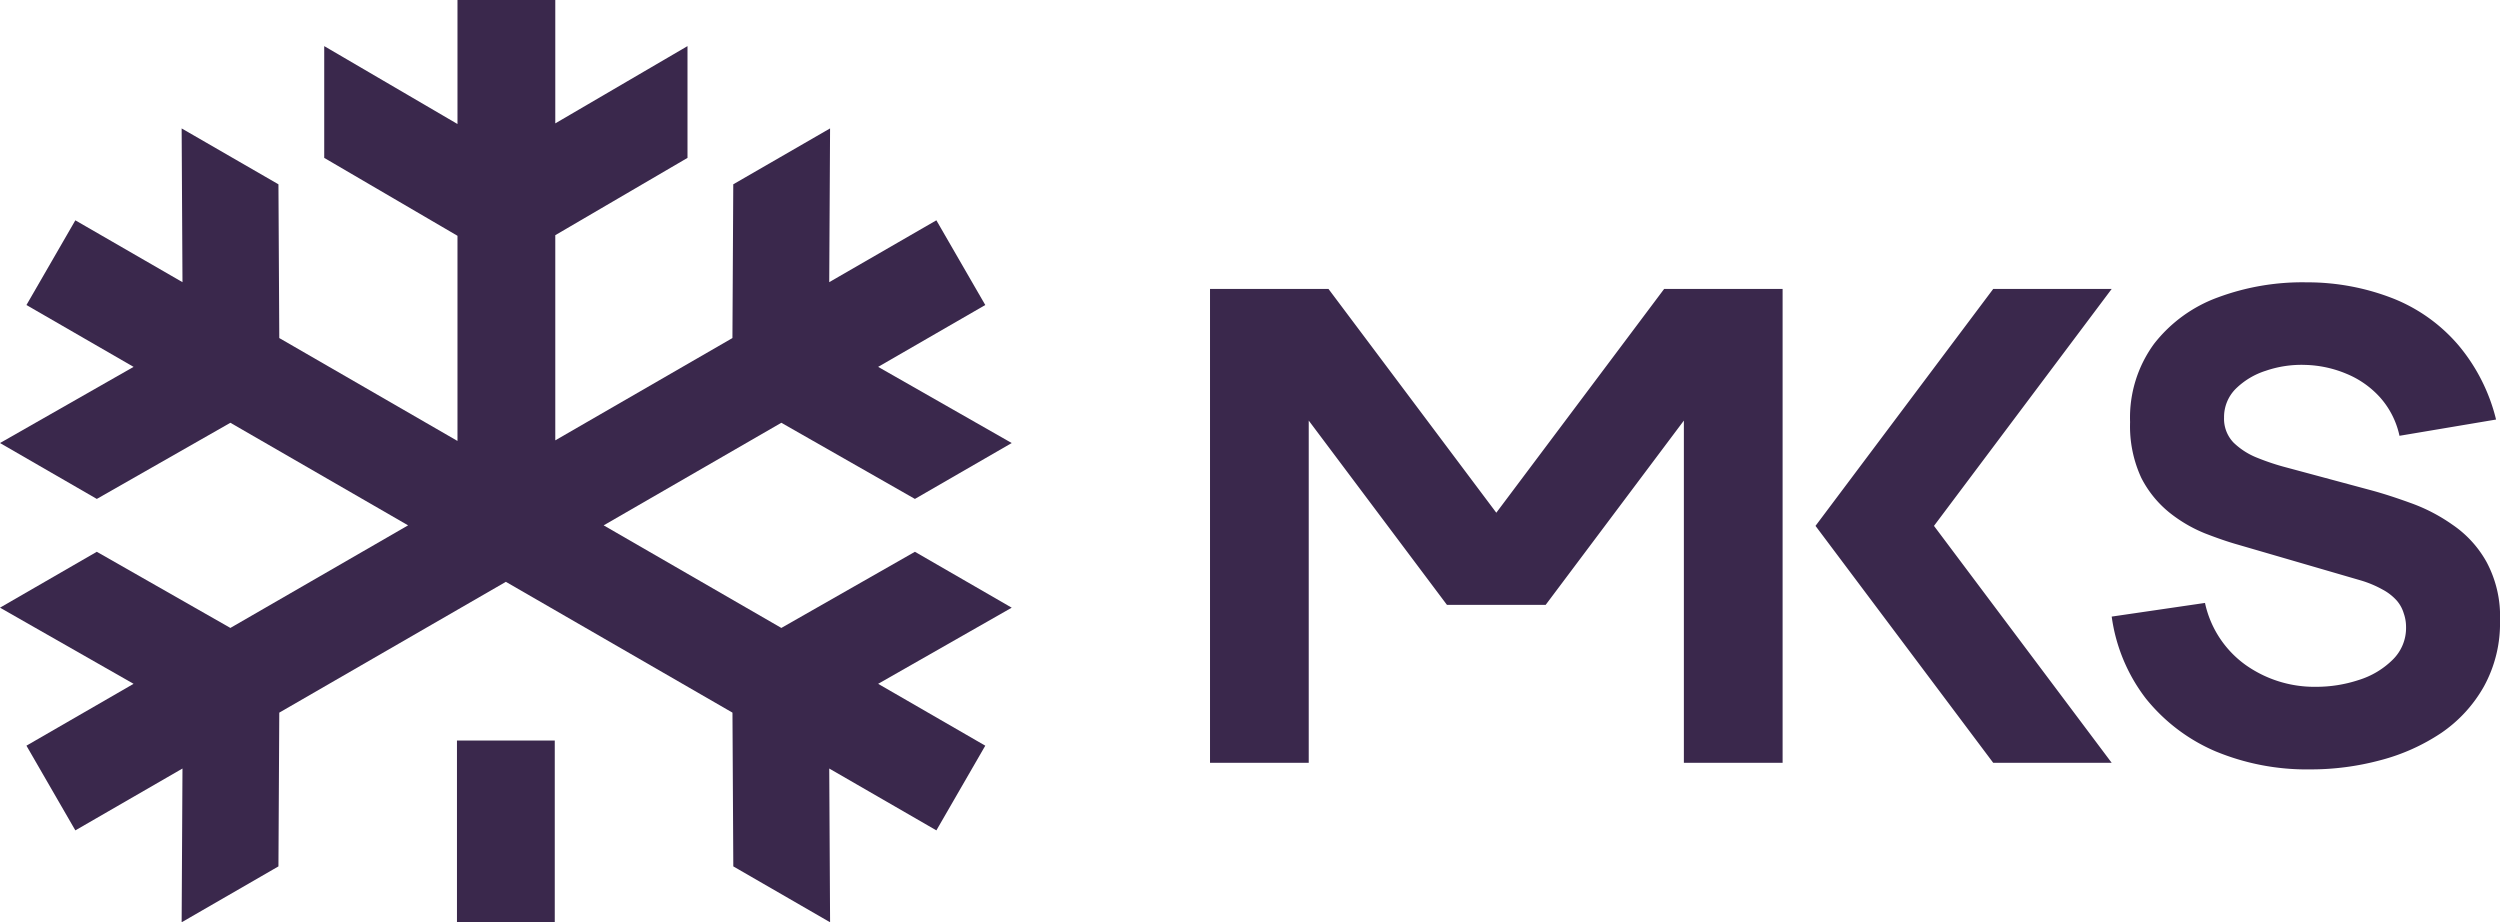
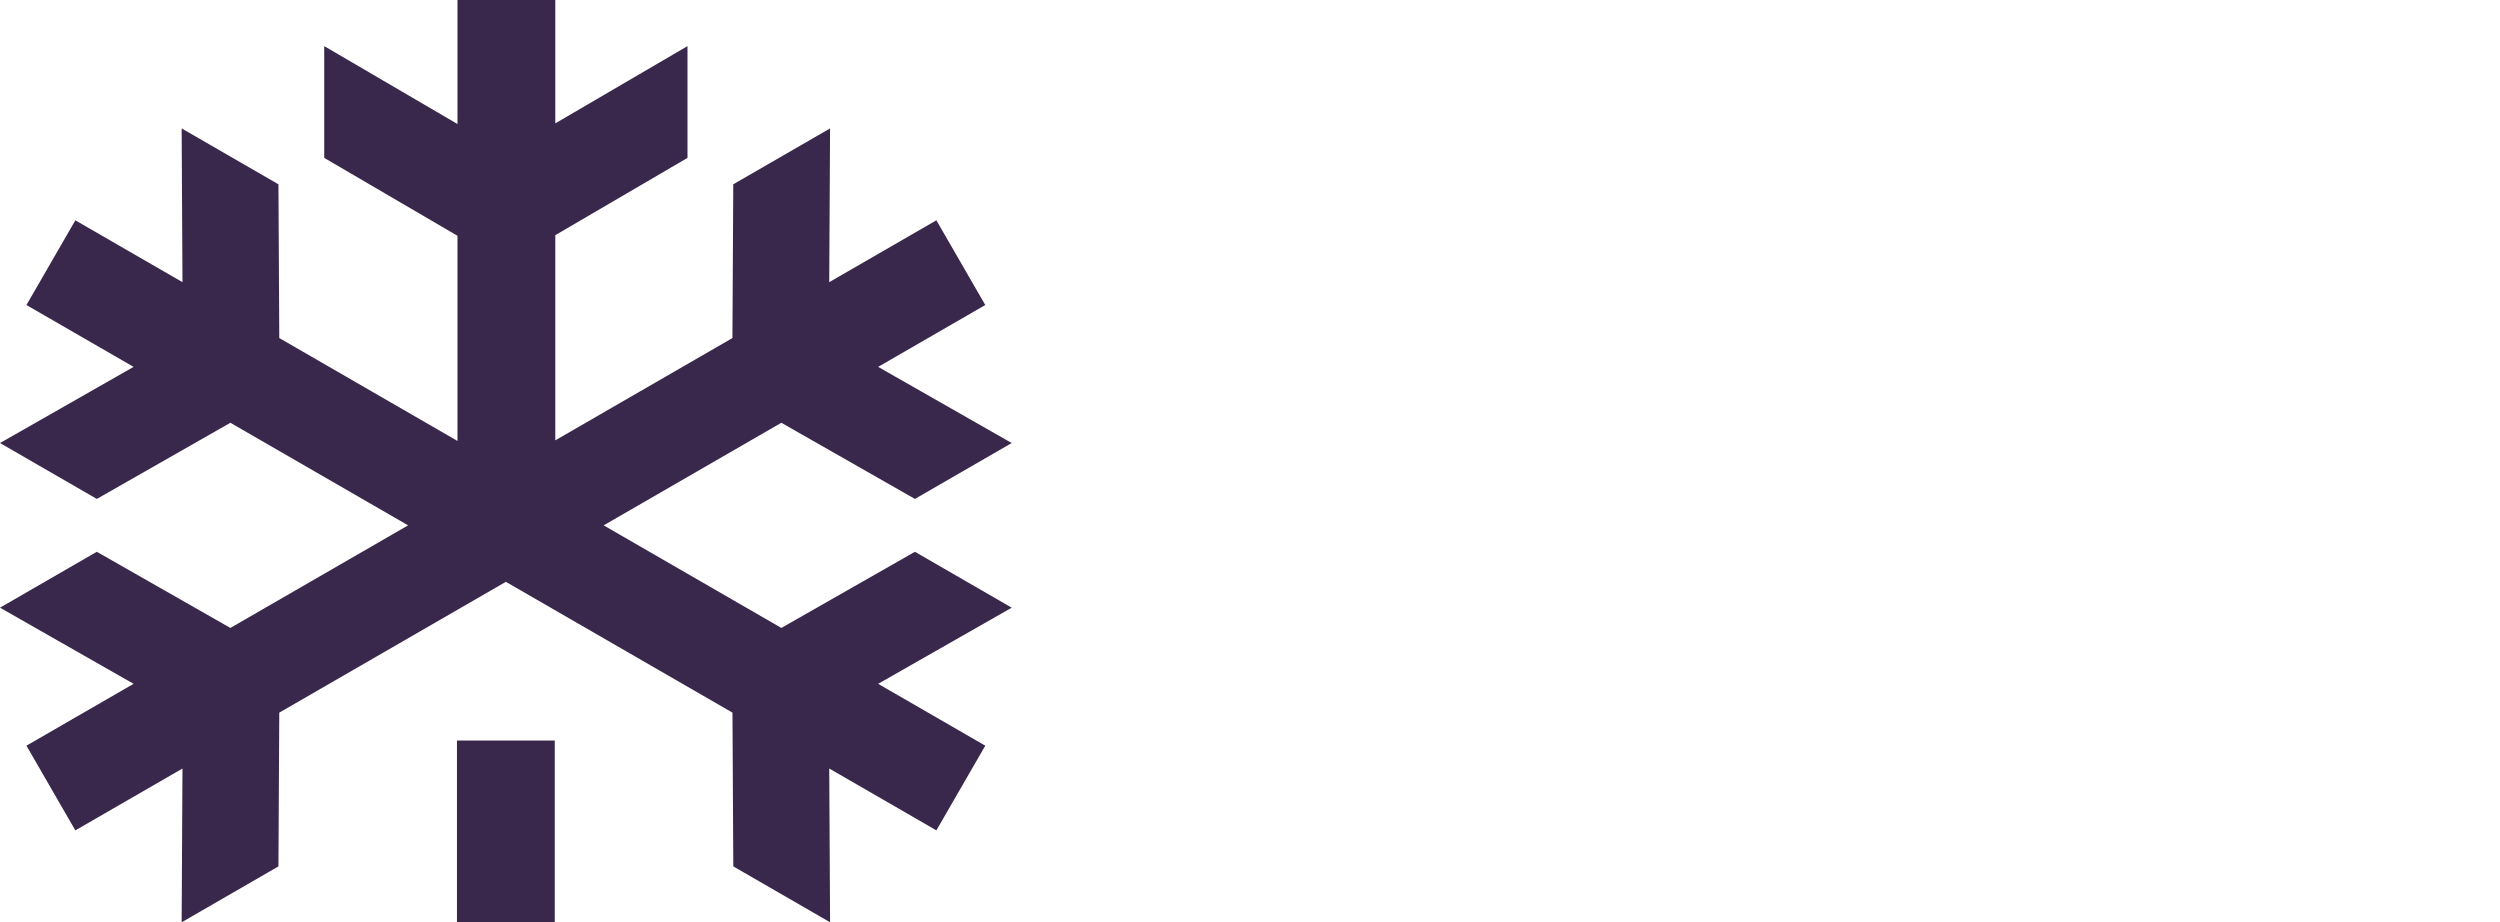
<svg xmlns="http://www.w3.org/2000/svg" width="350.54" height="129.318" viewBox="0 0 350.54 129.318">
  <g id="Group_11" data-name="Group 11" transform="translate(-0.279)">
    <path id="Path_82" data-name="Path 82" d="M64.425,0H78.139V17.3L96.677,6.465V22.138L78.139,32.976V61.744L102.978,47.4l.117-21.559,13.573-7.837-.117,21.559,15.022-8.673,6.858,11.877-15.022,8.673L142.137,62.12l-13.573,7.837L109.835,59.279,84.922,73.663l24.914,14.384,18.729-10.678,13.572,7.837L123.409,95.883l15.022,8.673-6.856,11.876-15.023-8.673.118,21.558L103.1,121.482l-.117-21.559L71.208,81.581,39.438,99.923l-.117,21.559-13.573,7.836.117-21.559-15.022,8.673L3.986,104.556l15.022-8.673L.279,85.206l13.573-7.837L32.581,88.047,57.5,73.662,32.582,59.279,13.854,69.957.28,62.12,19.009,51.442,3.987,42.769l6.857-11.877,15.022,8.673-.117-21.559,13.573,7.837L39.439,47.4,64.425,61.828V33.062L45.74,22.138V6.465L64.425,17.389Zm6.783,81.5h0Zm6.858,22.334H64.352V129.3H78.066Z" fill="#3a284c" fill-rule="evenodd" />
-     <path id="Path_83" data-name="Path 83" d="M1637.253,414.29a33.4,33.4,0,0,1-13.312-2.553,25.237,25.237,0,0,1-9.72-7.385,24.208,24.208,0,0,1-4.79-11.488l13.082-1.915a14.417,14.417,0,0,0,5.711,8.707,16.685,16.685,0,0,0,9.858,3.054,18.994,18.994,0,0,0,5.989-.957,11.647,11.647,0,0,0,4.744-2.826,6.222,6.222,0,0,0,1.889-4.6,5.7,5.7,0,0,0-.323-1.915,4.828,4.828,0,0,0-.967-1.778,7.184,7.184,0,0,0-1.982-1.55,15.061,15.061,0,0,0-3.178-1.322l-17.228-5.015q-1.934-.547-4.514-1.55a19.993,19.993,0,0,1-4.929-2.872,15.022,15.022,0,0,1-4.007-4.923,17.209,17.209,0,0,1-1.566-7.8,17.5,17.5,0,0,1,3.363-10.987,20.037,20.037,0,0,1,8.982-6.519,34.005,34.005,0,0,1,12.437-2.1,32.919,32.919,0,0,1,12.253,2.325,23.4,23.4,0,0,1,9.029,6.519,25.675,25.675,0,0,1,5.251,10.394l-13.542,2.279a11.821,11.821,0,0,0-2.719-5.379,13,13,0,0,0-4.744-3.328,15.891,15.891,0,0,0-5.712-1.231,15.4,15.4,0,0,0-5.574.821,10.514,10.514,0,0,0-4.237,2.553,5.6,5.6,0,0,0-1.612,4.012,4.814,4.814,0,0,0,1.335,3.51,10.09,10.09,0,0,0,3.363,2.143,33.056,33.056,0,0,0,4.146,1.368l11.516,3.1q2.58.684,5.712,1.823a24.386,24.386,0,0,1,5.988,3.1,15.273,15.273,0,0,1,4.745,5.2,16.1,16.1,0,0,1,1.888,8.206,18.378,18.378,0,0,1-2.258,9.254,19.382,19.382,0,0,1-5.988,6.519,28.071,28.071,0,0,1-8.568,3.829A37.591,37.591,0,0,1,1637.253,414.29Zm-44.434-67.368h16.611l-24.918,33.222H1567.9Zm0,66.445L1567.9,380.145h16.611l24.918,33.222Zm-93.207-66.445H1483v66.445h13.842V365.38l19.38,25.84h13.842l8.305-11.074,11.074-14.766v47.988h13.844V346.923h-16.611L1538.37,358l-15.227,20.3Z" transform="translate(-1313.058 -306.408)" fill="#3a284c" fill-rule="evenodd" />
  </g>
</svg>